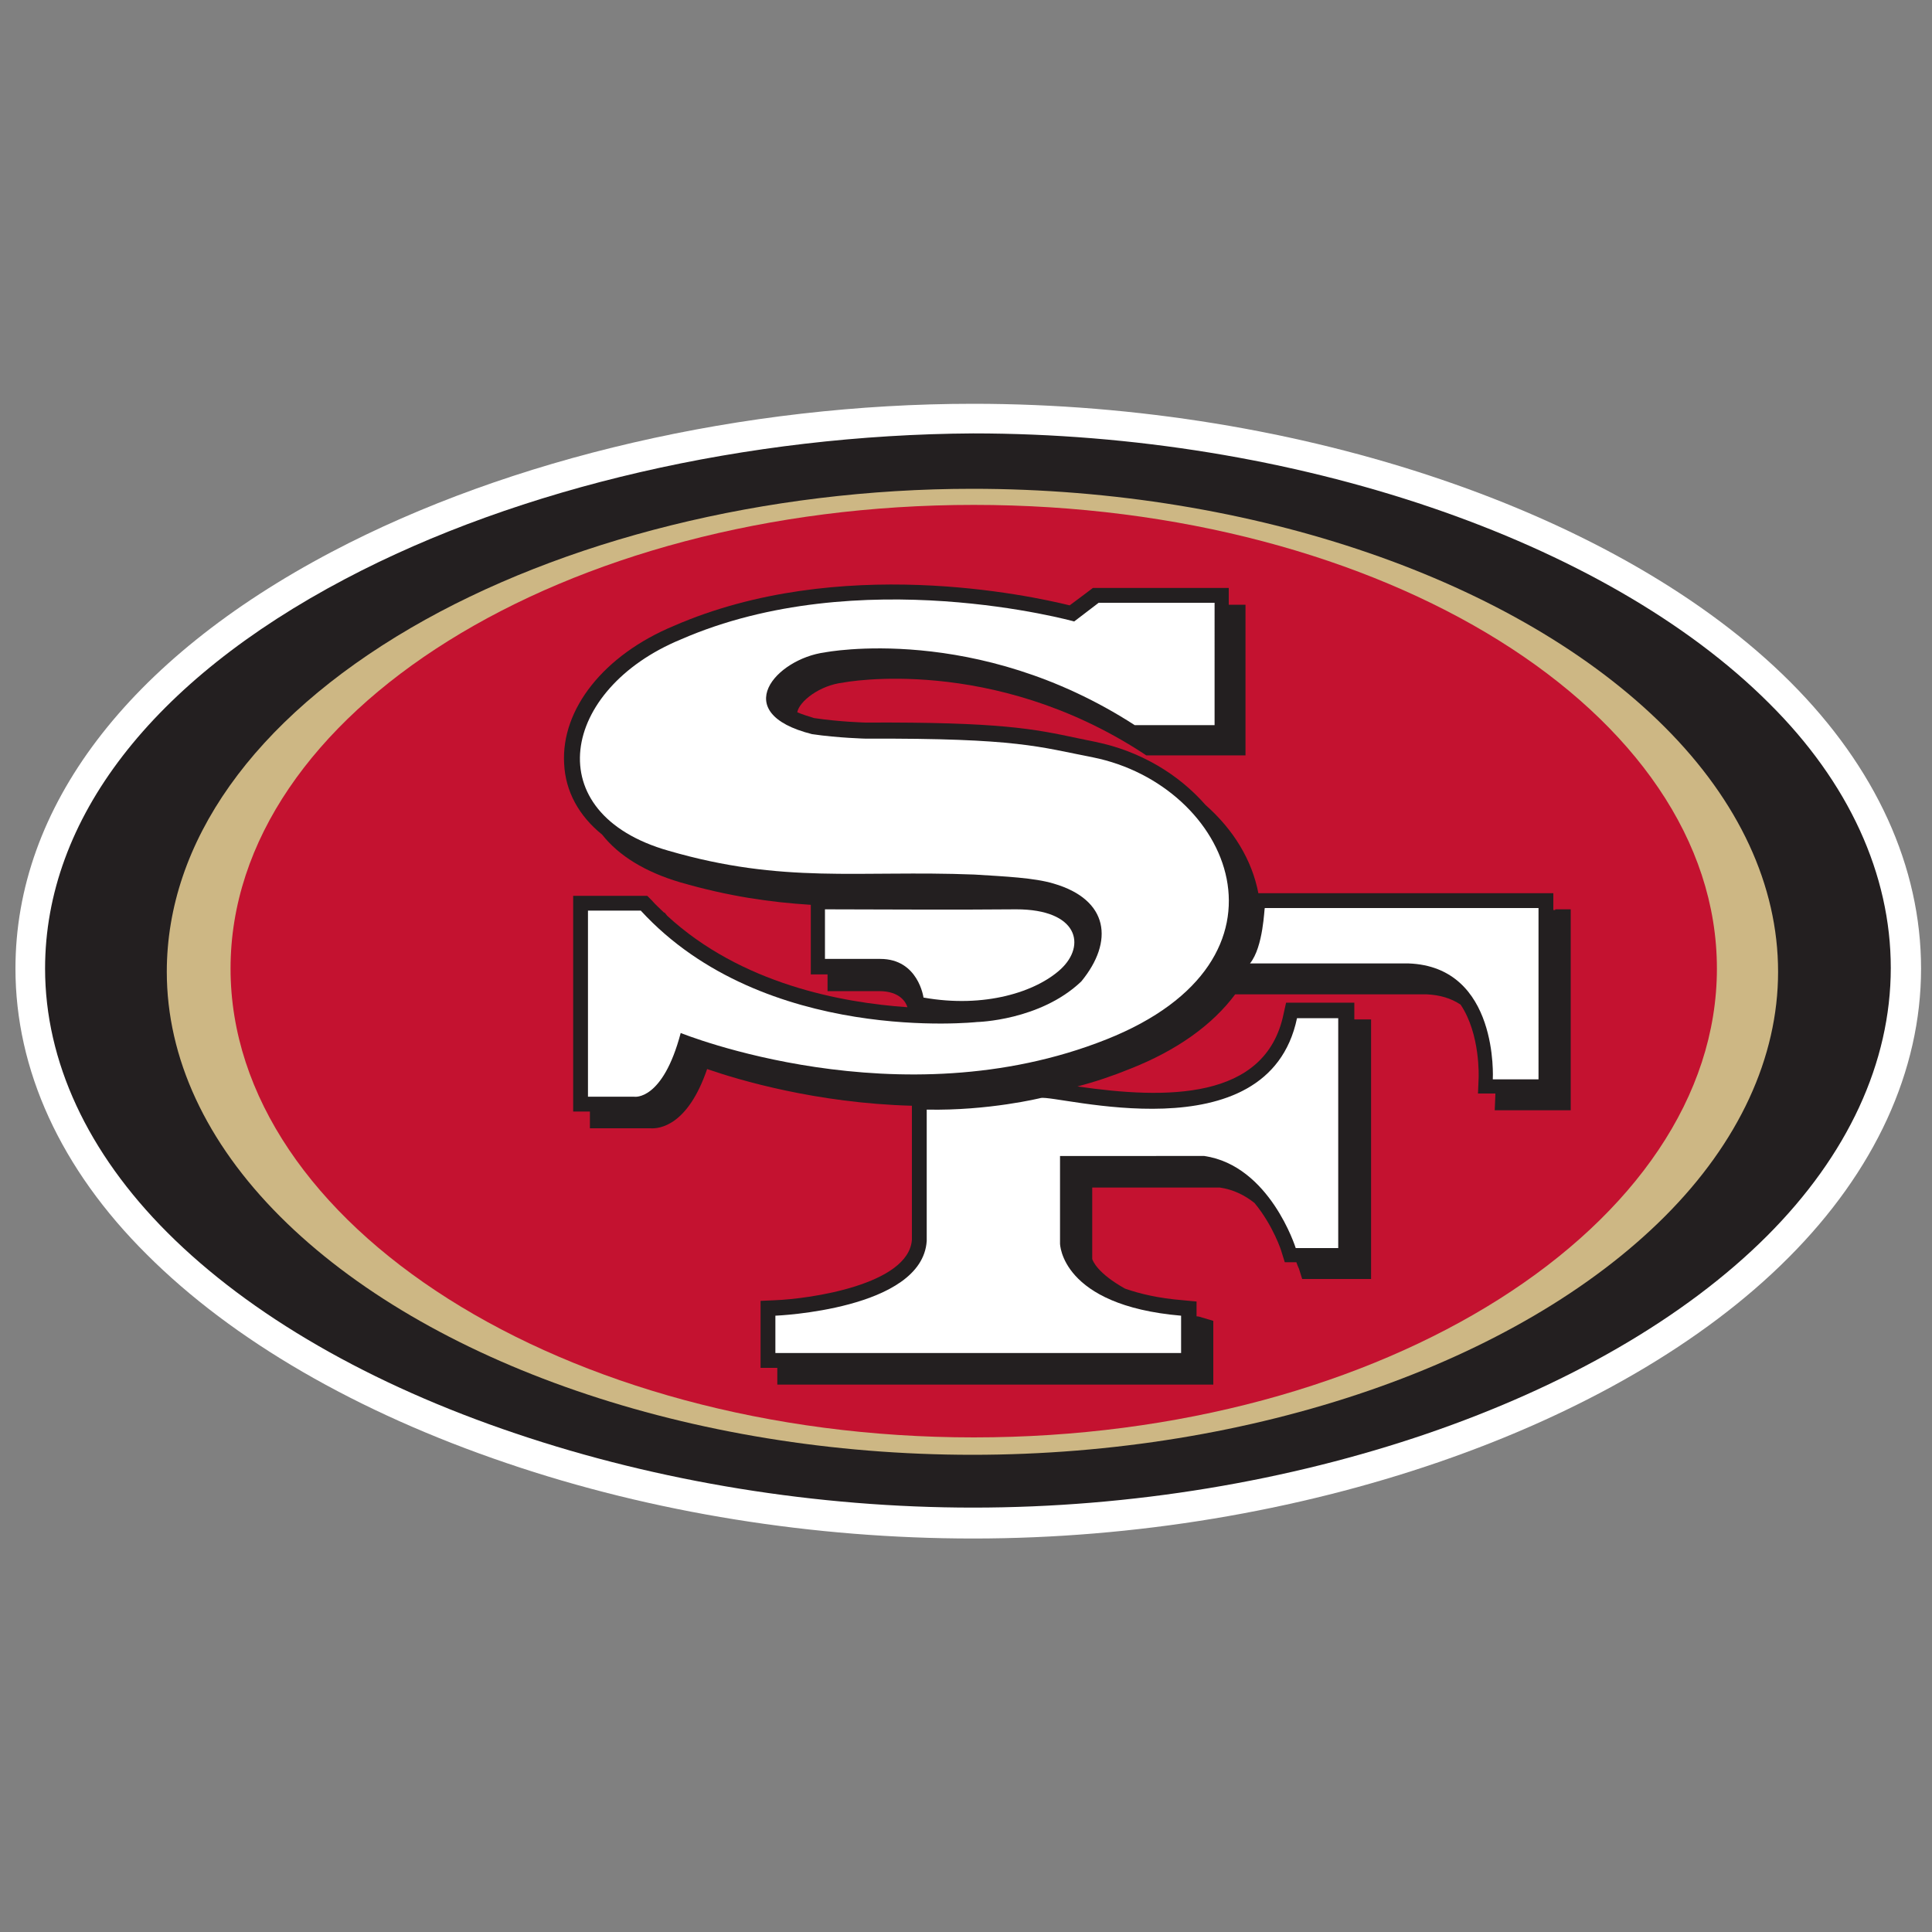
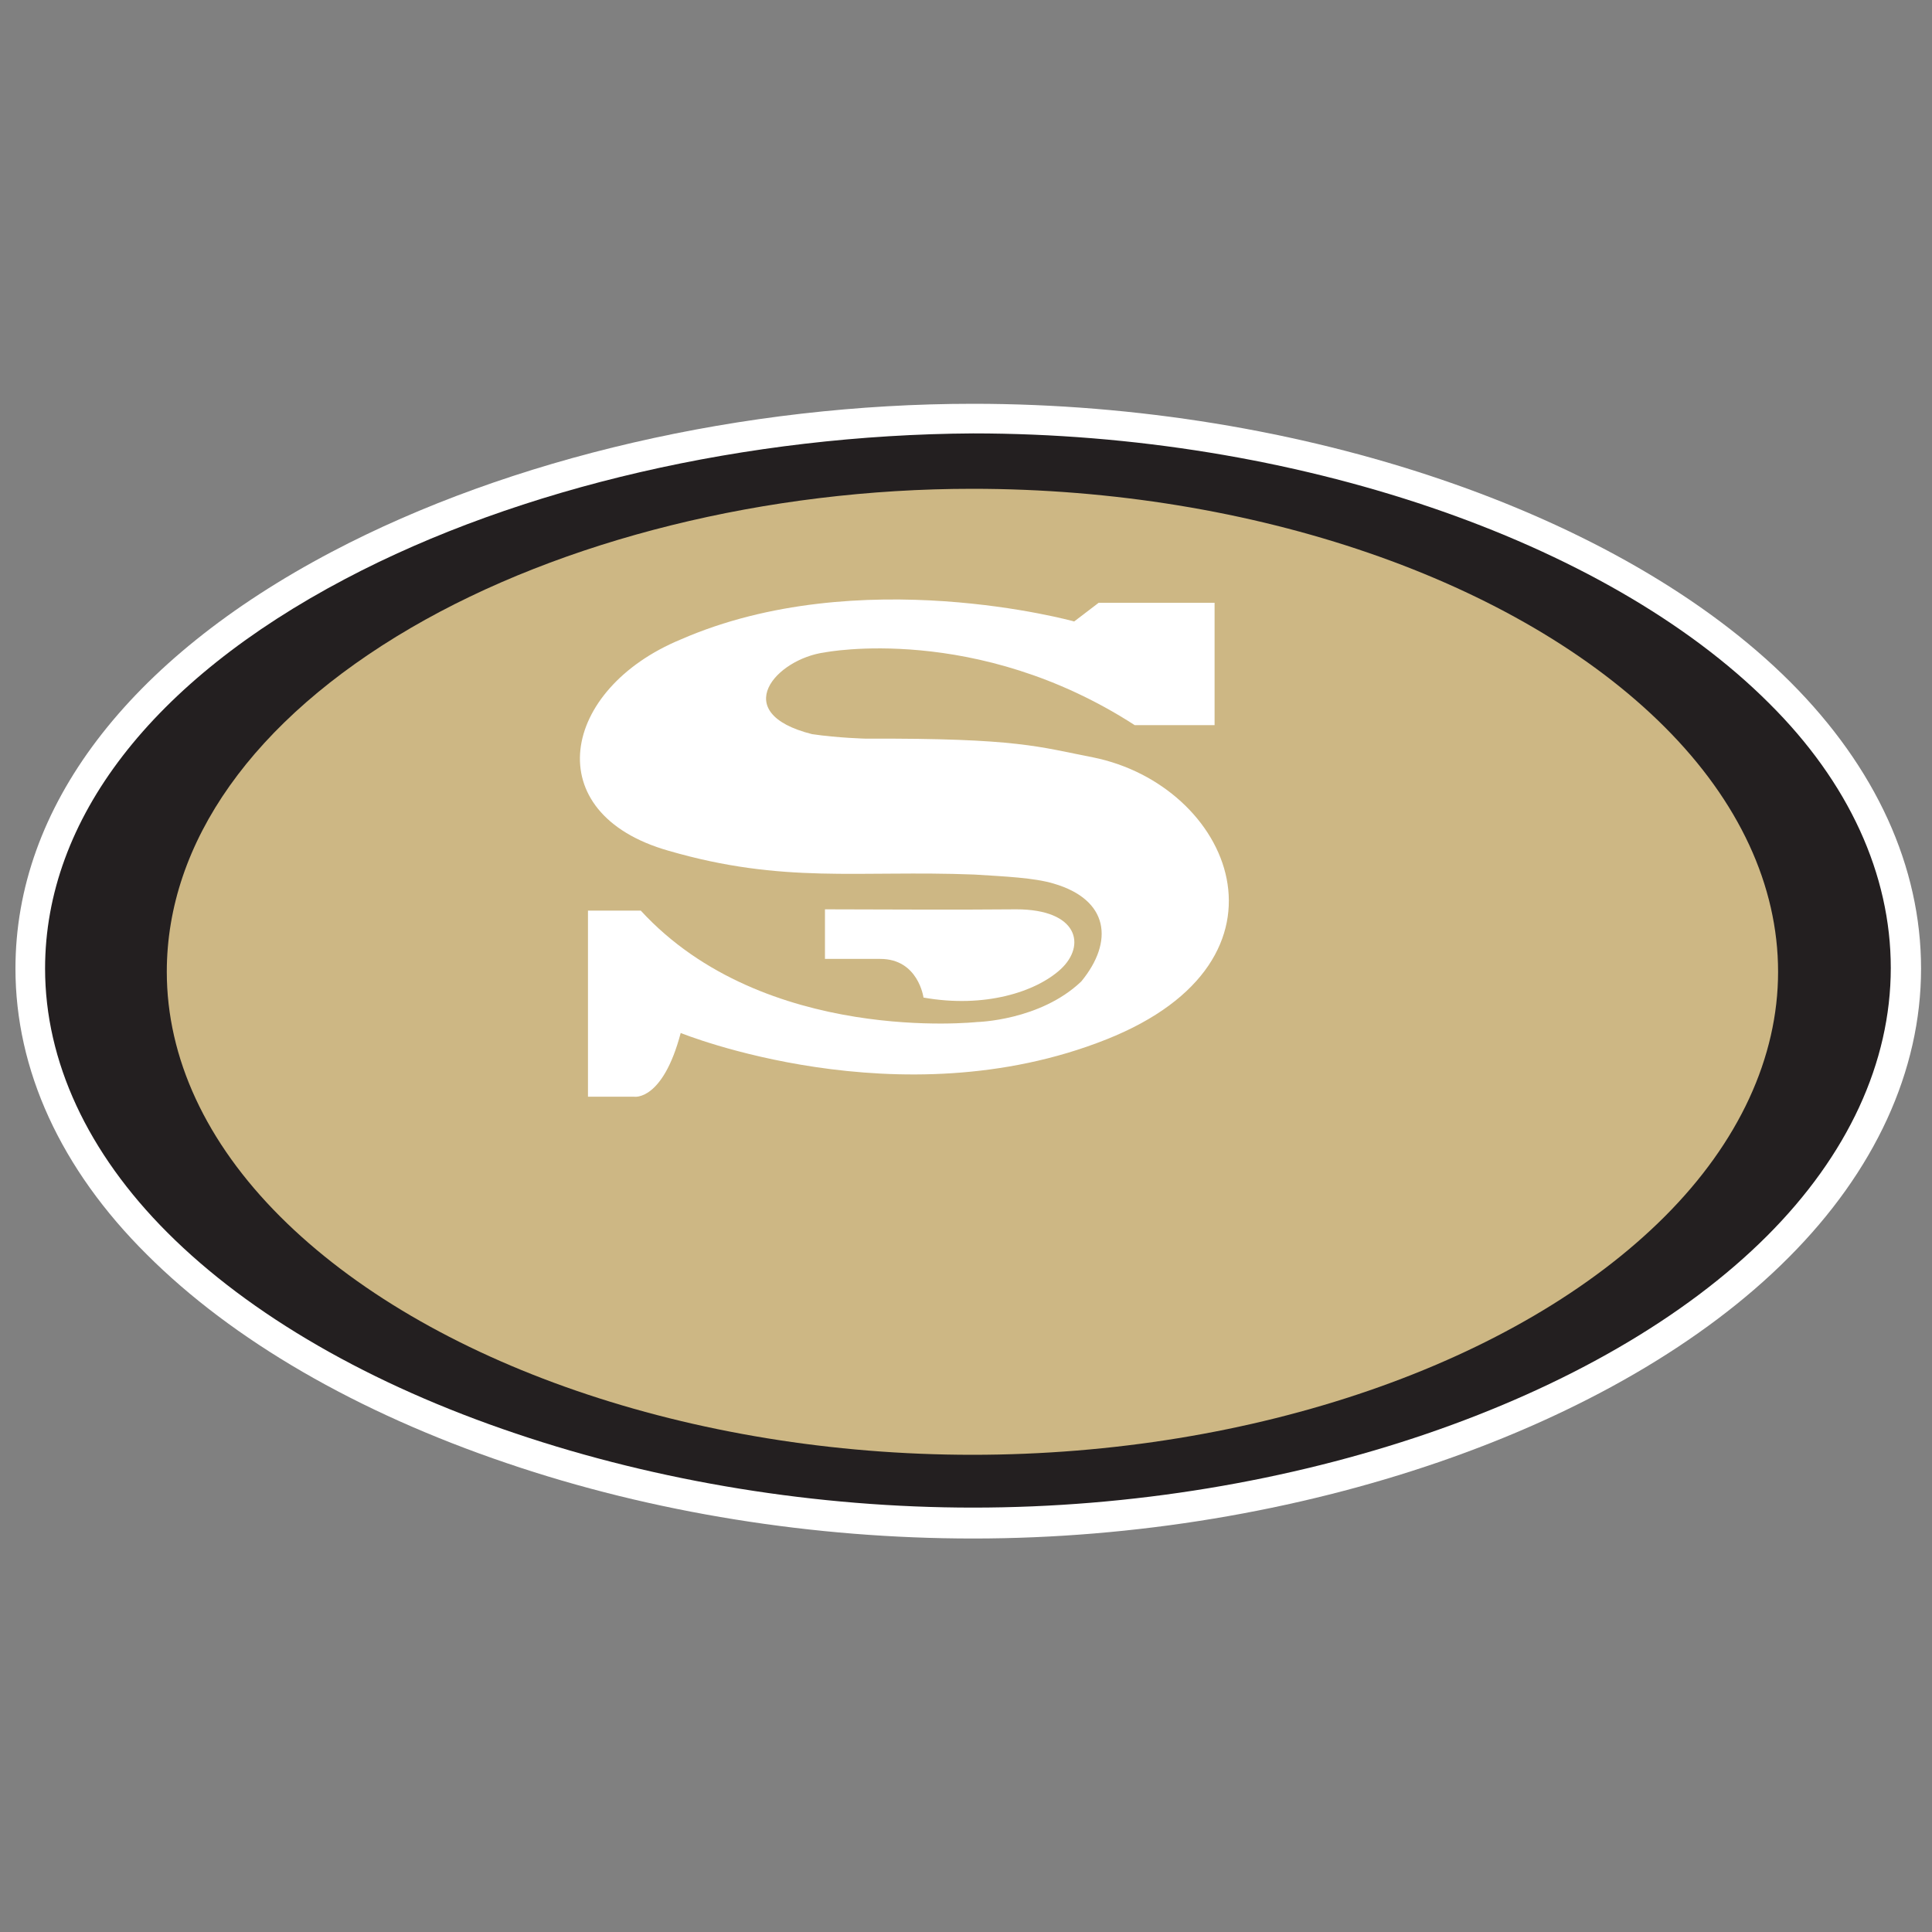
<svg xmlns="http://www.w3.org/2000/svg" version="1.1" id="Layer_1" x="0px" y="0px" viewBox="0 0 300 300" style="enable-background:new 0 0 300 300;" xml:space="preserve">
  <rect x="0" y="0" width="300" height="300" fill="#808080" stroke="none" />
  <style type="text/css">
	.st0{fill:#FFFFFF;}
	.st1{fill:#231F20;}
	.st2{fill:#CDB784;}
	.st3{fill:#C41230;}
</style>
  <g>
    <path class="st0" d="M151.1,238.9c50.4,0,100.2-17.1,126.6-43.6c13.4-13.4,20.6-29,20.6-44.9c0-15.8-7-31.2-20.3-44.5   c-26.3-26.3-76.1-43.2-126.9-43.2c-35.6,0-71.9,8.4-99.6,23c-31.7,16.7-49.1,39.7-49.1,64.7c0,15.7,7,31.1,20.4,44.4   c13.3,13.3,32.6,24.5,55.9,32.4C101.3,234.9,126.4,238.9,151.1,238.9" />
    <path class="st1" d="M53.6,89.9C23.6,105.7,7,127.2,7,150.4c0,14.4,6.6,28.6,19,41c12.8,12.8,31.5,23.6,54.1,31.2   c22.2,7.5,46.8,11.5,71,11.5c49.3,0,97.7-16.6,123.3-42.2c12.5-12.5,19.2-26.9,19.2-41.6c0-14.5-6.5-28.8-18.9-41.1   c-25.4-25.4-73.9-41.9-123.6-41.9C116.2,67.5,80.7,75.6,53.6,89.9" />
    <path class="st2" d="M151,225.9c43.5,0,84.7-14.2,107.5-37c11.5-11.5,17.6-24.7,17.6-38c0-13.4-6.1-26.5-17.6-38   c-22.8-22.8-64-37-107.5-37c-31.9,0-63.7,7.9-87.2,21.6c-24.5,14.3-37.9,33.3-37.9,53.4c0,13.4,6.1,26.5,17.6,38   C66.3,211.7,107.5,225.9,151,225.9" />
-     <path class="st3" d="M151.2,223.2c63.7,0,115.4-33,115.4-72.8s-51.7-72-115.4-72c-63.7,0-115.4,32.3-115.4,72   S87.5,223.2,151.2,223.2" />
-     <path class="st1" d="M241.5,141.3h-0.3v-2.6h-2.3h-43.5c-1-5.2-3.9-9.9-8.2-13.7c-4.2-4.8-10.2-8.4-17.1-9.8l-2.9-0.6   c-6.6-1.4-11.8-2.5-32.8-2.4c0,0-4-0.1-8-0.7c-1-0.3-1.9-0.6-2.6-0.9c0.3-1.7,3.5-4.2,7.1-4.6c0.4-0.1,23.1-4.3,46.5,10.9l0.6,0.4   h15.4V93.9h-2.6v-2.6h-21.1c0,0-2.5,1.9-3.6,2.7c-6.1-1.5-35.8-8-61.5,3.2c-10.8,4.5-17.5,12.9-17,21.4c0.2,4.3,2.3,8.1,5.9,11   c2.6,3.3,6.7,5.8,12.1,7.4c7.6,2.2,14,3.1,20.3,3.5v0.8v10h2.6v2.6h8c3.3,0,4.2,1.8,4.4,2.5c-10.2-0.7-25.8-3.6-37.3-14.2l-0.4-0.5   h-0.1c-0.6-0.6-1.3-1.2-1.9-1.9l-0.7-0.7H89v33.5h2.6v2.6h9.4c1.4,0.1,5.8-0.4,8.8-9.2c4.9,1.7,17,5.3,31.8,5.7v20.8   c-0.5,7-15.9,9.2-21.3,9.4l-2.2,0.1v10.4h2.6v2.6h67.7v-9.9l-1.7-0.5c-0.3-0.1-0.6-0.2-0.9-0.2v-2.3l-2.1-0.2c-3.8-0.3-6.7-1-9-1.8   c-4.3-2.4-5-4.3-5.1-4.6v-11.1h19.8c2.1,0.3,3.9,1.2,5.4,2.4c2.9,3.5,4.2,7.5,4.2,7.6l0.5,1.6l1.7,0h0.1c0.2,0.6,0.4,1,0.4,1   l0.5,1.6l1.7,0h9v-40.3h-2.3h-0.3v-2.6h-2.3h-8.3l-0.4,1.8c-2.8,13.4-18.3,13.2-32,11.2c2.7-0.7,5.4-1.6,8.1-2.7   c7.4-2.9,12.9-6.9,16.4-11.6h29.7c2.1,0.1,3.8,0.6,5.3,1.6c3.1,4.6,2.8,11.3,2.8,11.4l-0.1,2.4h2.4h0.3c0,0.1,0,0.2,0,0.2l-0.1,2.4   l2.4,0h9.4v-31.2H241.5z" />
-     <path class="st0" d="M194.1,149.6h24.6c14.1,0.5,13.1,18,13.1,18h7.1V141h-42.5C196.3,141,196.2,147,194.1,149.6" />
-     <path class="st0" d="M143.9,172.3v20.4c-0.7,10.7-23.5,11.6-23.5,11.6v5.8h63v-5.8c-18.7-1.6-18.8-11.2-18.8-11.2v-13.6H187   c10.2,1.5,14.2,14.3,14.2,14.3h6.6v-35.7h-6.4c-4.5,21.5-37.4,11.8-39.8,12.4C161.6,170.5,153.5,172.5,143.9,172.3" />
    <path class="st0" d="M163.6,137.2c8.6,2.5,9.4,9,4.3,15.2c-6.4,6.1-16.2,6.3-16.2,6.3s-33,3.6-52.2-17.3h-8.2v28.9h7.2   c0,0,4.4,0.7,7.2-9.9c0,0,33.9,13.8,66.1,1c31.2-12.4,19.3-39.5-2.1-43.8c-8.3-1.6-11.5-3-35.2-2.9c0,0-4.3-0.1-8.4-0.7   c-13.1-3.3-5.6-11.7,2-12.7c0,0,23.5-4.6,48.1,11.3h12.4V93.6h-18l-3.8,2.9c0,0-33.4-9.3-61.1,2.8c-18.6,7.7-22.3,27-1.9,32.8   c17.9,5.2,29.4,3,47.5,3.7C156.1,136.1,160.6,136.3,163.6,137.2" />
    <path class="st0" d="M136.7,148.9h-8.6v-7.7c6.6,0,20.1,0.1,29.7,0c9.6,0,10.9,5.6,6.9,9.3c-3.8,3.5-11.8,6.1-21.3,4.4   C143.4,154.9,142.6,148.9,136.7,148.9" />
  </g>
</svg>